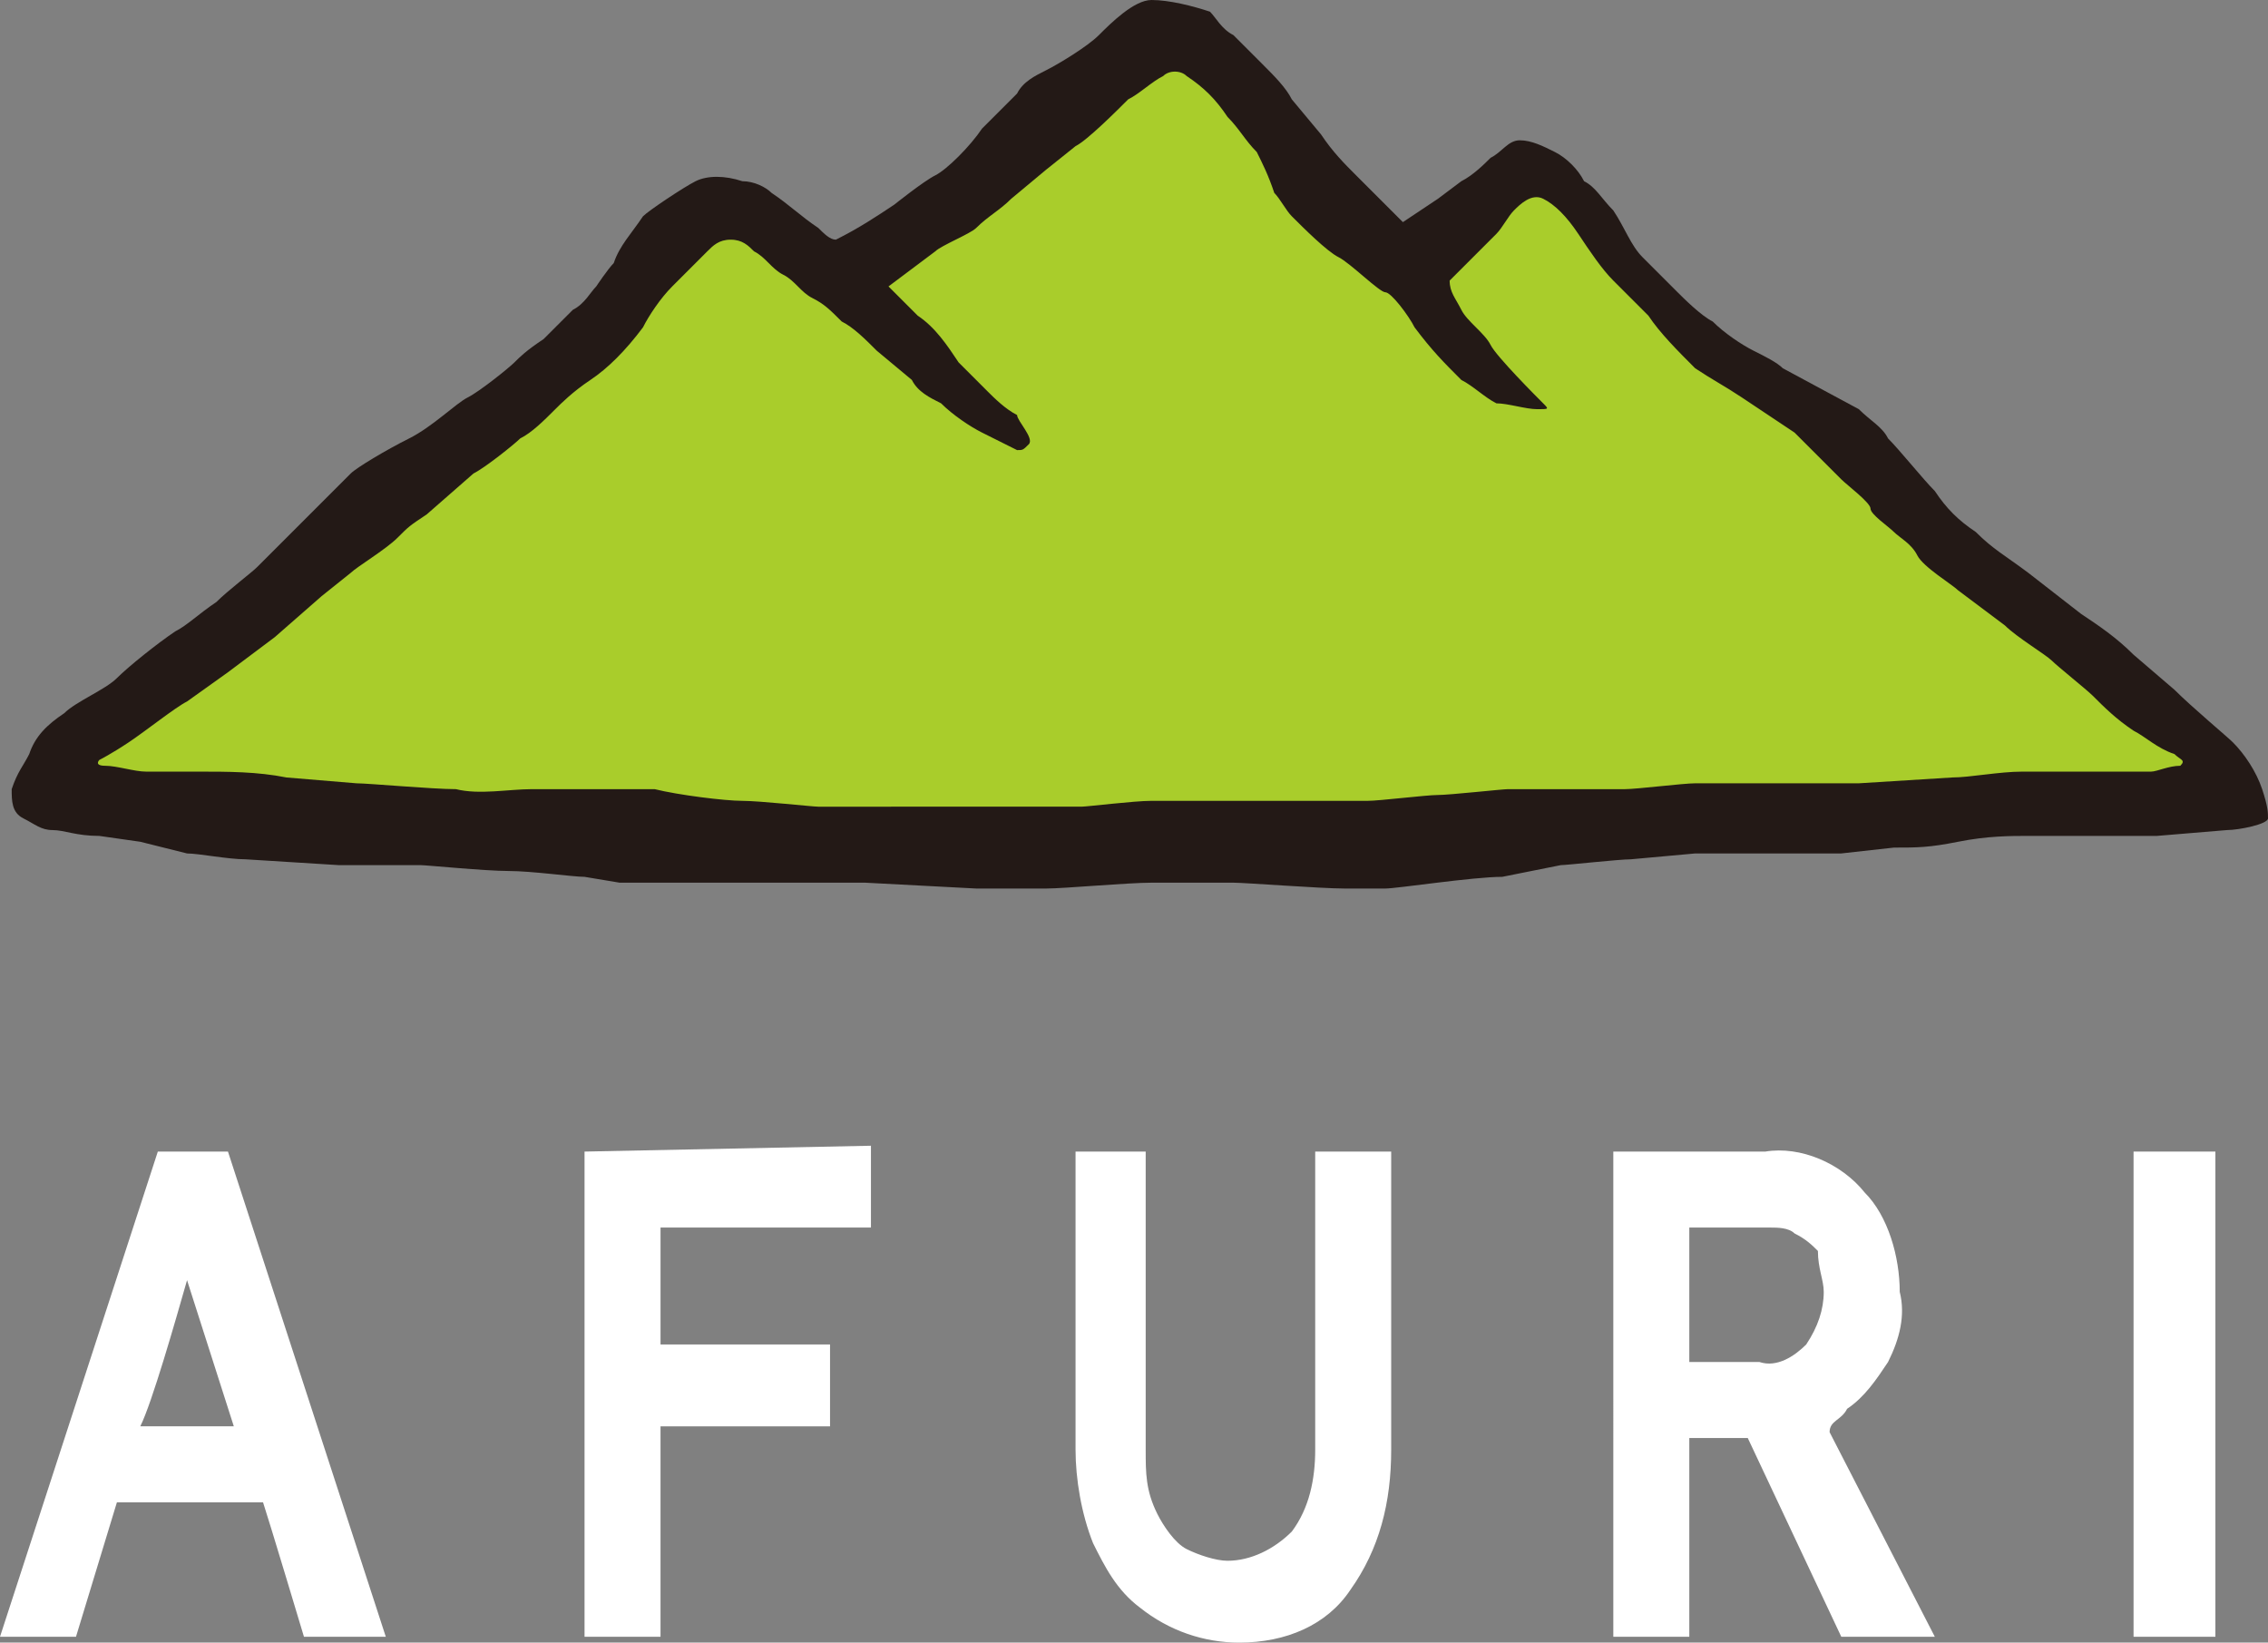
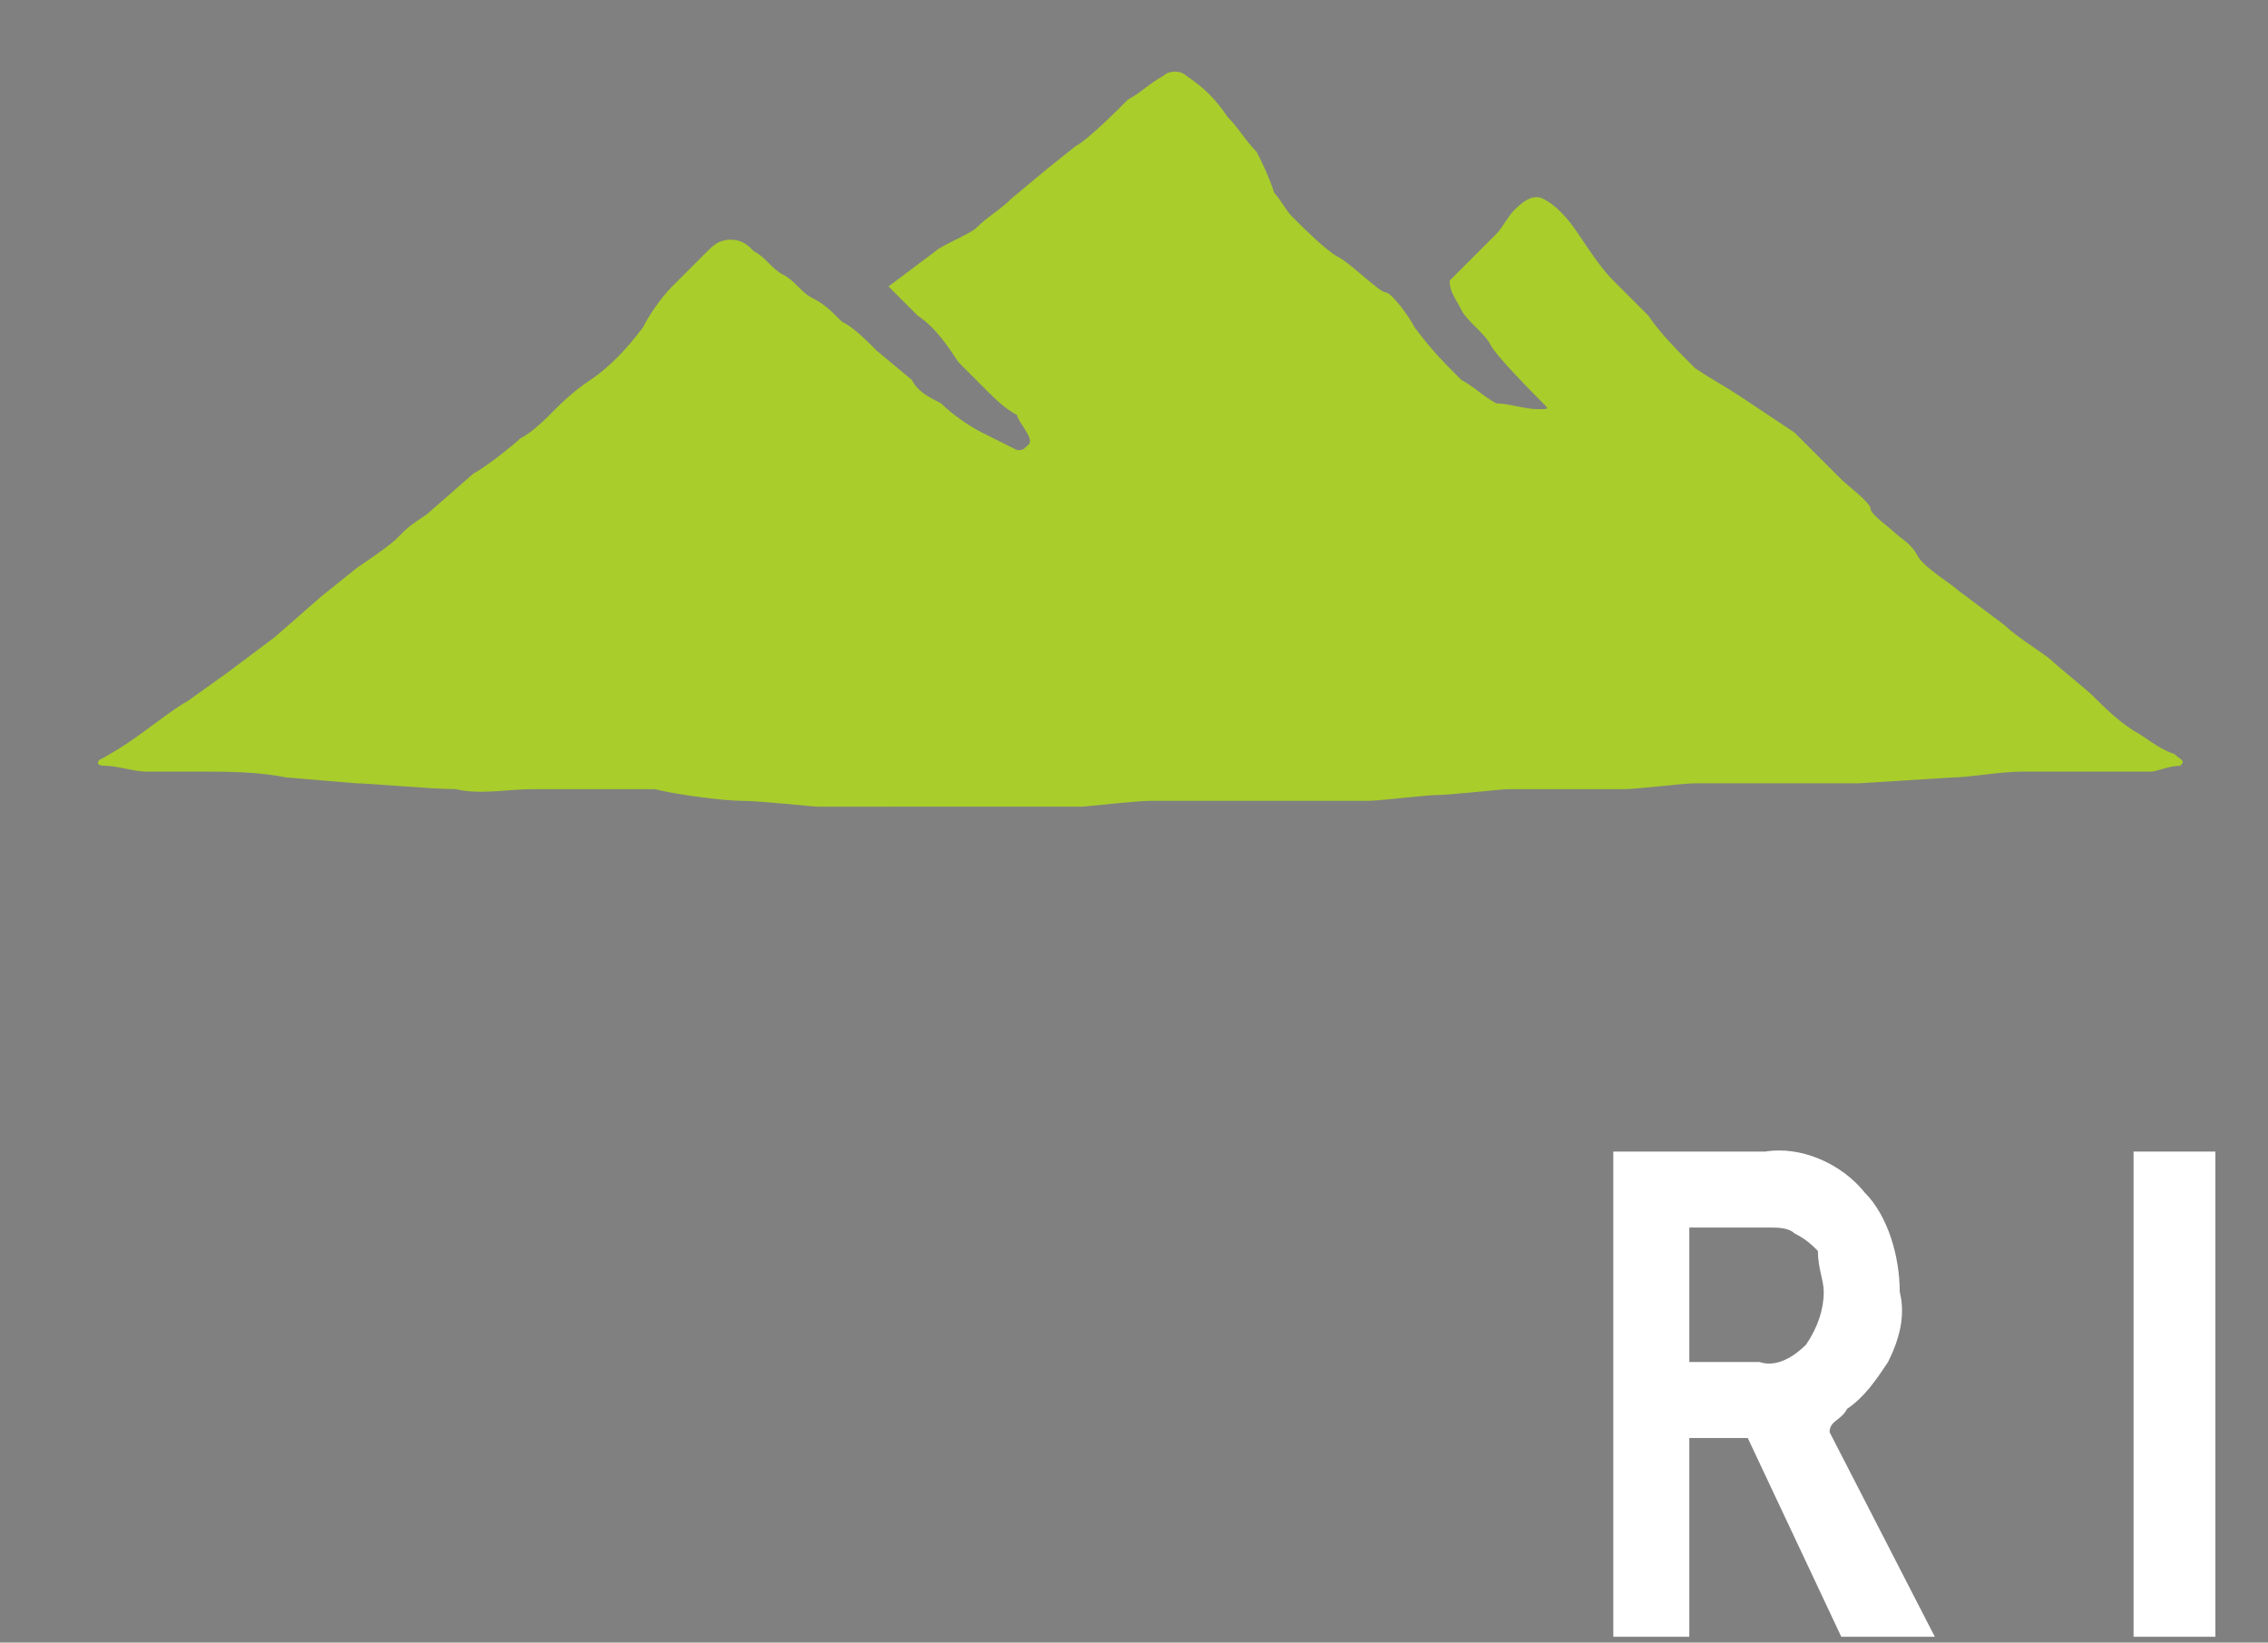
<svg xmlns="http://www.w3.org/2000/svg" version="1.1" id="レイヤー_1" x="0px" y="0px" viewBox="0 0 38.8 28.1" style="enable-background:new 0 0 38.8 28.1;" xml:space="preserve">
  <rect x="0" y="0" width="38.8" height="28.1" fill="#808080" stroke="none" />
  <style type="text/css">
	.st0{fill:#FFFFFF;}
	.st1{fill:#231916;}
	.st2{fill:#A9CD2B;}
</style>
  <title>afuri-logo-red</title>
-   <path class="st0" d="M3.7,19.7h-1L0,28h1.3L2,25.7h2.5C4.6,26,5.2,28,5.2,28h1.4l-2.7-8.3H3.7z M4,24.4H2.4C2.6,24,3,22.6,3.2,21.9  L4,24.4z" />
-   <path class="st0" d="M10,19.7V28h1.3v-3.6h2.9V23h-2.9v-2h3.6v-1.4L10,19.7L10,19.7z" />
-   <path class="st0" d="M22.5,19.7v5.1c0,0.5-0.1,1-0.4,1.4c-0.3,0.3-0.7,0.5-1.1,0.5c-0.2,0-0.5-0.1-0.7-0.2s-0.4-0.4-0.5-0.6  c-0.2-0.4-0.2-0.7-0.2-1.1v-5.1h-1.2v5.1c0,0.5,0.1,1.1,0.3,1.6c0.2,0.4,0.4,0.8,0.8,1.1c0.5,0.4,1.1,0.6,1.7,0.6  c0.8,0,1.5-0.3,1.9-0.9c0.5-0.7,0.7-1.5,0.7-2.4v-5.1H22.5L22.5,19.7z" />
  <path class="st0" d="M31.6,24.1c0.3-0.2,0.5-0.5,0.7-0.8c0.2-0.4,0.3-0.8,0.2-1.2c0-0.6-0.2-1.3-0.6-1.7c-0.4-0.5-1.1-0.8-1.7-0.7  h-2.6V28h1.3v-3.4h1l1.6,3.4h1.6l-1.8-3.5C31.3,24.3,31.5,24.3,31.6,24.1z M31.2,22.1c0,0.3-0.1,0.6-0.3,0.9  c-0.2,0.2-0.5,0.4-0.8,0.3h-1.2V21h1.4c0.1,0,0.3,0,0.4,0.1l0,0c0.2,0.1,0.3,0.2,0.4,0.3C31.1,21.7,31.2,21.9,31.2,22.1L31.2,22.1z" />
  <path d="M31.6,24.1L31.6,24.1L31.6,24.1z" />
  <polygon class="st0" points="37.7,19.7 36.5,19.7 36.5,28 37.9,28 37.9,19.7 " />
-   <path class="st1" d="M0.5,12.9c0.1-0.3,0.3-0.5,0.6-0.7C1.3,12,1.8,11.8,2,11.6s0.7-0.6,1-0.8c0.2-0.1,0.4-0.3,0.7-0.5  c0.2-0.2,0.6-0.5,0.7-0.6s0.8-0.8,1-1S5.8,8.3,6,8.1C6.1,8,6.6,7.7,7,7.5s0.8-0.6,1-0.7s0.7-0.5,0.8-0.6S9,6,9.3,5.8  c0.1-0.1,0.3-0.3,0.5-0.5C10,5.2,10.1,5,10.2,4.9c0,0,0.2-0.3,0.3-0.4C10.6,4.2,10.8,4,11,3.7c0.1-0.1,0.7-0.5,0.9-0.6  c0.2-0.1,0.5-0.1,0.8,0c0.2,0,0.4,0.1,0.5,0.2c0.3,0.2,0.5,0.4,0.8,0.6c0.1,0.1,0.2,0.2,0.3,0.2c0.4-0.2,0.7-0.4,1-0.6  c0,0,0.5-0.4,0.7-0.5c0.2-0.1,0.6-0.5,0.8-0.8C17,2,17.2,1.8,17.4,1.6c0.1-0.2,0.3-0.3,0.5-0.4c0.2-0.1,0.7-0.4,0.9-0.6  S19.4,0,19.7,0s0.7,0.1,1,0.2c0.1,0.1,0.2,0.3,0.4,0.4l0.5,0.5c0.2,0.2,0.4,0.4,0.5,0.6l0.5,0.6C22.8,2.6,23,2.8,23.2,3L24,3.8  l0.6-0.4L25,3.1c0.2-0.1,0.4-0.3,0.5-0.4c0.2-0.1,0.3-0.3,0.5-0.3s0.4,0.1,0.6,0.2c0.2,0.1,0.4,0.3,0.5,0.5c0.2,0.1,0.3,0.3,0.5,0.5  c0.2,0.3,0.3,0.6,0.5,0.8s0.5,0.5,0.6,0.6s0.4,0.4,0.6,0.5C29.5,5.7,29.8,5.9,30,6s0.4,0.2,0.5,0.3L31.8,7c0.2,0.2,0.4,0.3,0.5,0.5  c0.2,0.2,0.6,0.7,0.8,0.9c0.2,0.3,0.4,0.5,0.7,0.7c0.3,0.3,0.5,0.4,0.9,0.7l0.9,0.7c0.3,0.2,0.6,0.4,0.9,0.7l0.7,0.6  c0.3,0.3,0.9,0.8,1,0.9c0.2,0.2,0.4,0.5,0.5,0.8s0.1,0.4,0.1,0.5s-0.5,0.2-0.7,0.2l-1.2,0.1h-1.3h-0.9c-0.3,0-0.7,0-1.2,0.1  s-0.7,0.1-1.1,0.1l-0.9,0.1c-0.2,0-0.7,0-1.1,0H29l-1.1,0.1c-0.2,0-1.1,0.1-1.2,0.1l-1,0.2c-0.5,0-1.8,0.2-2,0.2s-0.5,0-0.7,0  c-0.4,0-1.7-0.1-1.9-0.1s-1,0-1.4,0s-1.5,0.1-1.8,0.1s-0.8,0-1.2,0l-1.9-0.1h-1.6c-0.2,0-2.2,0-2.6,0L10,15c-0.2,0-0.9-0.1-1.3-0.1  s-1.4-0.1-1.5-0.1H5.8l-1.6-0.1c-0.3,0-0.8-0.1-1-0.1l-0.8-0.2l-0.7-0.1c-0.4,0-0.6-0.1-0.8-0.1S0.6,14.1,0.4,14  c-0.2-0.1-0.2-0.3-0.2-0.5C0.3,13.2,0.4,13.1,0.5,12.9z" />
  <path class="st2" d="M1.7,13c0,0,0.2-0.1,0.5-0.3s0.8-0.6,1-0.7l0.7-0.5l0.8-0.6l0.8-0.7L6,9.8c0.1-0.1,0.6-0.4,0.8-0.6S7,9,7.3,8.8  l0.8-0.7C8.3,8,8.8,7.6,8.9,7.5C9.1,7.4,9.3,7.2,9.5,7c0.1-0.1,0.3-0.3,0.6-0.5C10.4,6.3,10.7,6,11,5.6c0.1-0.2,0.3-0.5,0.5-0.7  s0.4-0.4,0.6-0.6c0.1-0.1,0.2-0.2,0.4-0.2s0.3,0.1,0.4,0.2c0.2,0.1,0.3,0.3,0.5,0.4s0.3,0.3,0.5,0.4s0.3,0.2,0.5,0.4  C14.6,5.6,14.8,5.8,15,6l0.6,0.5c0.1,0.2,0.3,0.3,0.5,0.4c0.2,0.2,0.5,0.4,0.7,0.5s0.4,0.2,0.6,0.3c0.1,0,0.1,0,0.2-0.1  s-0.2-0.4-0.2-0.5C17.2,7,17,6.8,16.9,6.7c-0.2-0.2-0.3-0.3-0.5-0.5c-0.2-0.3-0.4-0.6-0.7-0.8l-0.5-0.5L16,4.3  c0.1-0.1,0.6-0.3,0.7-0.4c0.2-0.2,0.4-0.3,0.6-0.5l0.6-0.5l0.5-0.4c0.2-0.1,0.7-0.6,0.9-0.8c0.2-0.1,0.4-0.3,0.6-0.4  c0.1-0.1,0.3-0.1,0.4,0C20.6,1.5,20.8,1.7,21,2c0.2,0.2,0.3,0.4,0.5,0.6c0.1,0.2,0.2,0.4,0.3,0.7c0.1,0.1,0.2,0.3,0.3,0.4  c0.2,0.2,0.6,0.6,0.8,0.7S23.6,5,23.7,5s0.4,0.4,0.5,0.6C24.5,6,24.7,6.2,25,6.5c0.2,0.1,0.4,0.3,0.6,0.4c0.2,0,0.5,0.1,0.7,0.1  c0.2,0,0.2,0,0.1-0.1s-0.8-0.8-0.9-1S25.1,5.5,25,5.3S24.8,5,24.8,4.8c0,0,0.2-0.2,0.4-0.4s0.3-0.3,0.4-0.4s0.2-0.3,0.3-0.4  s0.3-0.3,0.5-0.2S26.8,3.7,27,4s0.4,0.6,0.6,0.8s0.5,0.5,0.6,0.6C28.4,5.7,28.7,6,29,6.3c0.3,0.2,0.5,0.3,0.8,0.5s0.3,0.2,0.9,0.6  c0.2,0.2,0.7,0.7,0.8,0.8S32,8.6,32,8.7s0.3,0.3,0.4,0.4s0.3,0.2,0.4,0.4s0.6,0.5,0.7,0.6l0.8,0.6c0.2,0.2,0.7,0.5,0.8,0.6  s0.6,0.5,0.7,0.6c0.2,0.2,0.4,0.4,0.7,0.6c0.2,0.1,0.4,0.3,0.7,0.4c0.1,0.1,0.2,0.1,0.1,0.2c-0.2,0-0.4,0.1-0.5,0.1  c-0.3,0-0.6,0-1,0h-1.2c-0.4,0-0.9,0.1-1.2,0.1l-1.6,0.1c-0.2,0-0.9,0-1.3,0s-1.3,0-1.5,0s-1,0.1-1.2,0.1s-0.7,0-0.9,0h-1.1  c-0.1,0-1,0.1-1.2,0.1s-1,0.1-1.2,0.1h-1.5c-0.3,0-1.1,0-1.2,0h-1c-0.3,0-1.1,0.1-1.2,0.1h-1.3h-1.6H14c-0.1,0-1-0.1-1.3-0.1  s-1.1-0.1-1.5-0.2c-0.1,0-1.5,0-2.1,0c-0.4,0-0.9,0.1-1.3,0c-0.4,0-1.5-0.1-1.7-0.1l-1.2-0.1c-0.5-0.1-1-0.1-1.5-0.1  c-0.3,0-0.6,0-0.9,0c-0.2,0-0.5-0.1-0.7-0.1S1.7,13,1.7,13z" />
</svg>